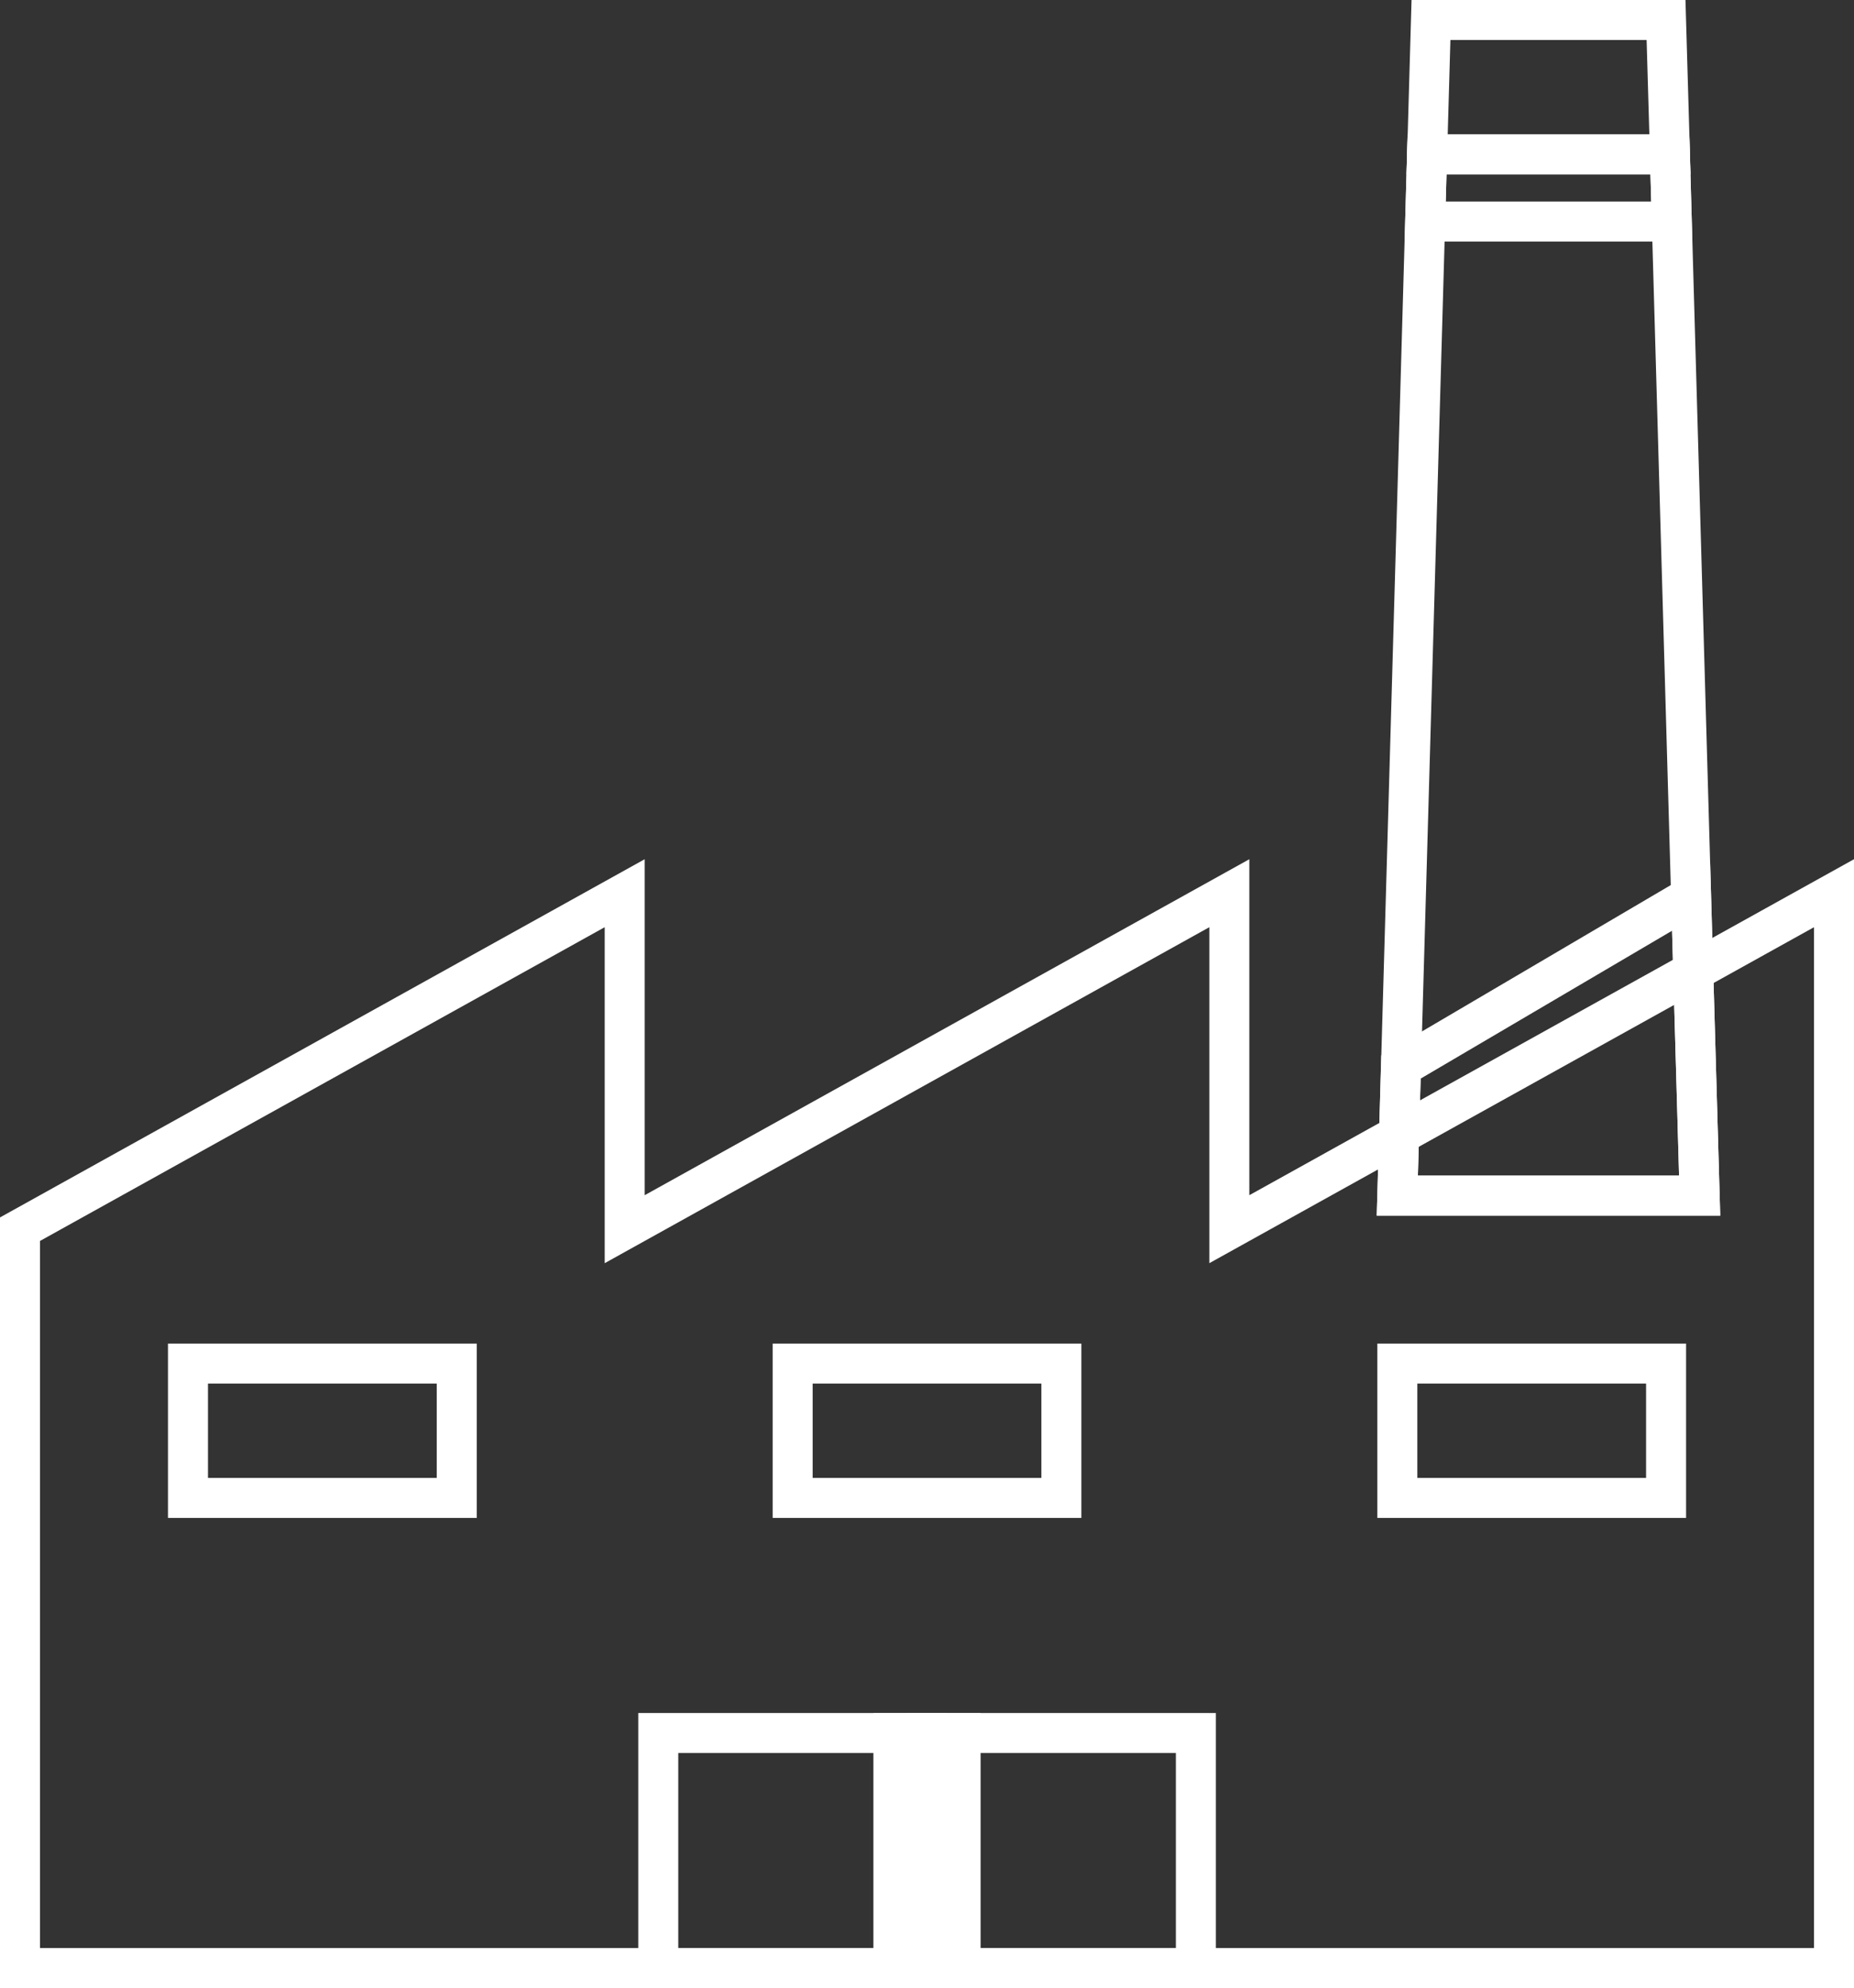
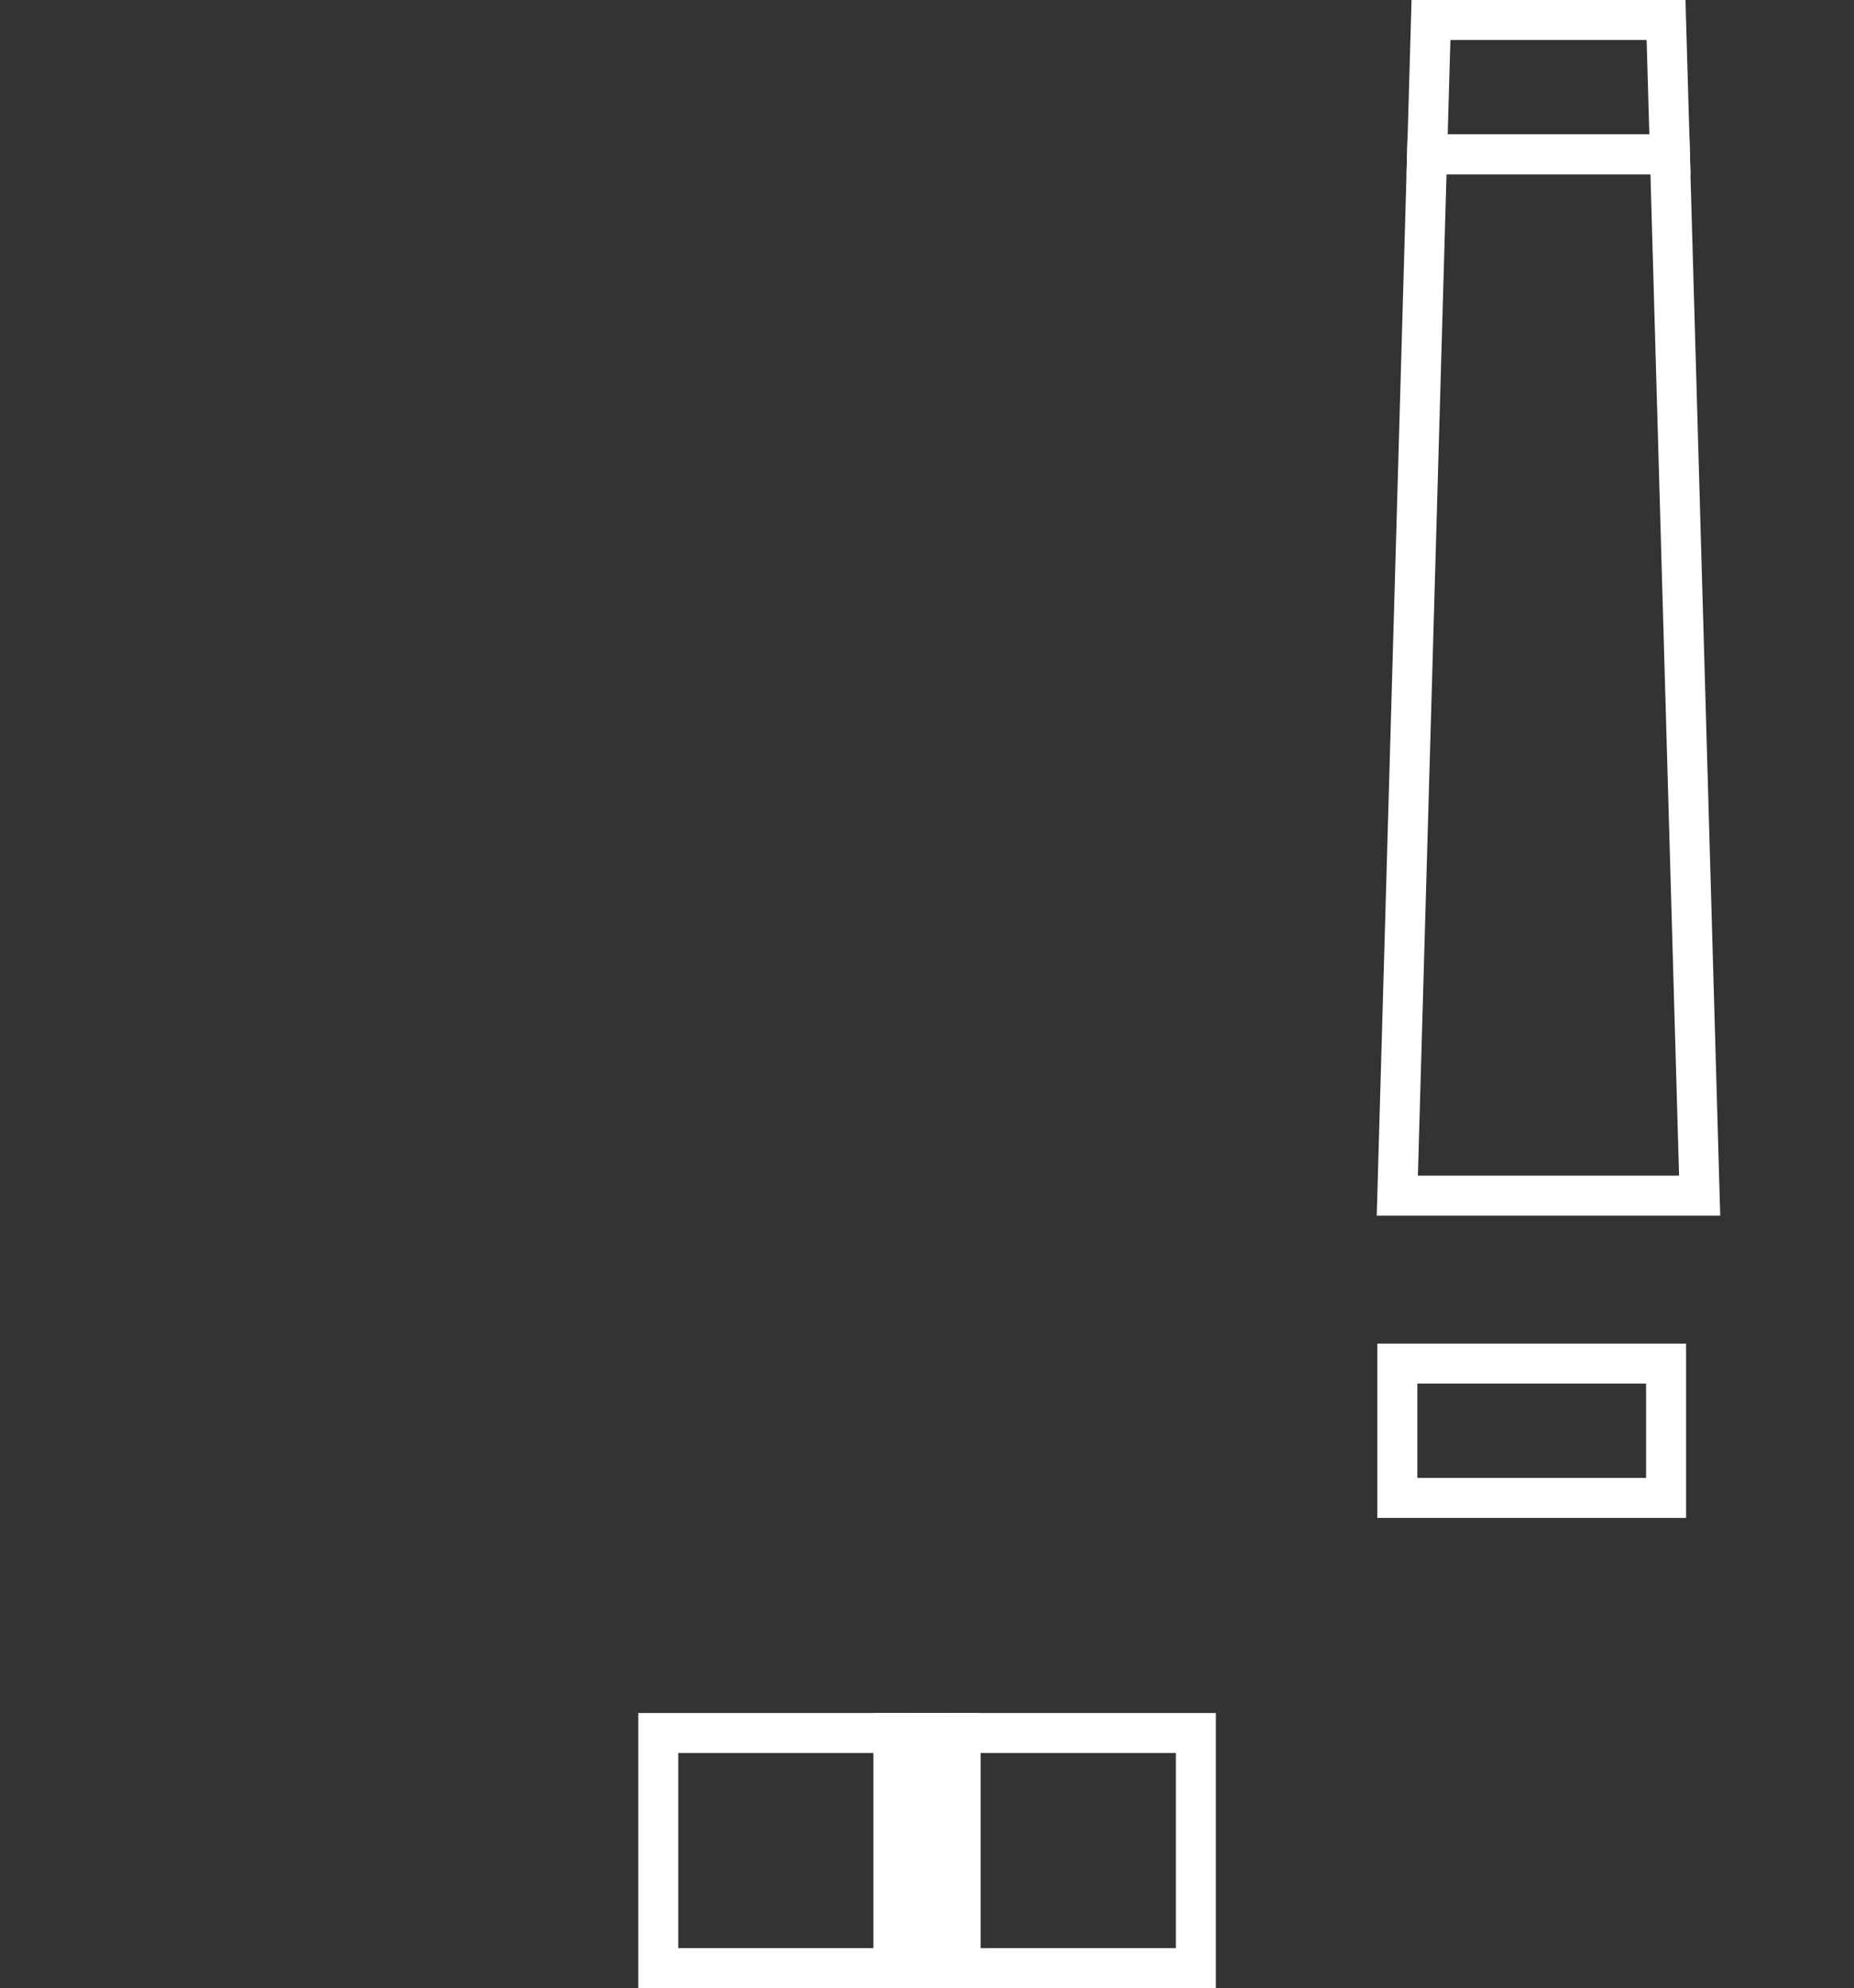
<svg xmlns="http://www.w3.org/2000/svg" width="69.522" height="74.561" viewBox="0 0 69.522 74.561">
  <rect x="0" y="0" width="69.522" height="74.561" fill="#333333" stroke="none" />
  <g id="Group_6037" data-name="Group 6037" transform="translate(-324.994 -668.835)">
    <g id="Group_4930" data-name="Group 4930" transform="translate(377.391 669.585)">
      <path id="Path_4225" data-name="Path 4225" d="M463.115,669.585H454.3l-.144,5.039h9.105Z" transform="translate(-453.038 -669.585)" fill="none" stroke="#fff" stroke-miterlimit="10" stroke-width="1.5" />
      <path id="Path_4226" data-name="Path 4226" d="M452.555,681.848l-1.116,39.05h11.337l-1.116-39.05Z" transform="translate(-451.439 -676.809)" fill="none" stroke="#fff" stroke-miterlimit="10" stroke-width="1.5" />
    </g>
    <g id="Group_4931" data-name="Group 4931" transform="translate(377.391 674.624)">
-       <path id="Path_4227" data-name="Path 4227" d="M463.228,684.367l-.072-2.519h-9.105l-.071,2.519Z" transform="translate(-452.936 -681.848)" fill="none" stroke="#fff" stroke-miterlimit="10" stroke-width="1.5" />
-       <path id="Path_4228" data-name="Path 4228" d="M451.576,755.971l-.137,4.823h11.337l-.321-11.223Z" transform="translate(-451.439 -721.745)" fill="none" stroke="#fff" stroke-miterlimit="10" stroke-width="1.5" />
-     </g>
-     <path id="Path_4229" data-name="Path 4229" d="M371.092,761.89v-12.6l-22.673,12.6v-12.6l-22.675,12.6V789.6h68.022v-40.31Z" transform="translate(0 -46.957)" fill="none" stroke="#fff" stroke-miterlimit="10" stroke-width="1.5" />
+       </g>
    <g id="Group_4932" data-name="Group 4932" transform="translate(332.043 719.972)">
-       <path id="Path_4230" data-name="Path 4230" d="M341.073,792.213h10.078v5.039H341.073Z" transform="translate(-341.073 -792.213)" fill="none" stroke="#fff" stroke-miterlimit="10" stroke-width="1.5" />
-       <path id="Path_4231" data-name="Path 4231" d="M396.256,792.213h10.077v5.039H396.256Z" transform="translate(-373.582 -792.213)" fill="none" stroke="#fff" stroke-miterlimit="10" stroke-width="1.5" />
      <path id="Path_4232" data-name="Path 4232" d="M451.439,792.213h10.077v5.039H451.439Z" transform="translate(-406.09 -792.213)" fill="none" stroke="#fff" stroke-miterlimit="10" stroke-width="1.5" />
    </g>
    <g id="Group_4933" data-name="Group 4933" transform="translate(349.678 733.828)">
      <path id="Path_4233" data-name="Path 4233" d="M383.992,825.935H394.07v8.818H383.992Z" transform="translate(-383.992 -825.935)" fill="none" stroke="#fff" stroke-miterlimit="10" stroke-width="1.5" />
      <path id="Path_4234" data-name="Path 4234" d="M408.519,825.935H418.6v8.818H408.519Z" transform="translate(-398.441 -825.935)" fill="none" stroke="#fff" stroke-miterlimit="10" stroke-width="1.5" />
    </g>
    <path id="Path_4235" data-name="Path 4235" d="M405.452,825.935h2.52v8.818h-2.52Z" transform="translate(-46.957 -92.107)" fill="none" stroke="#fff" stroke-miterlimit="10" stroke-width="1.5" />
  </g>
</svg>